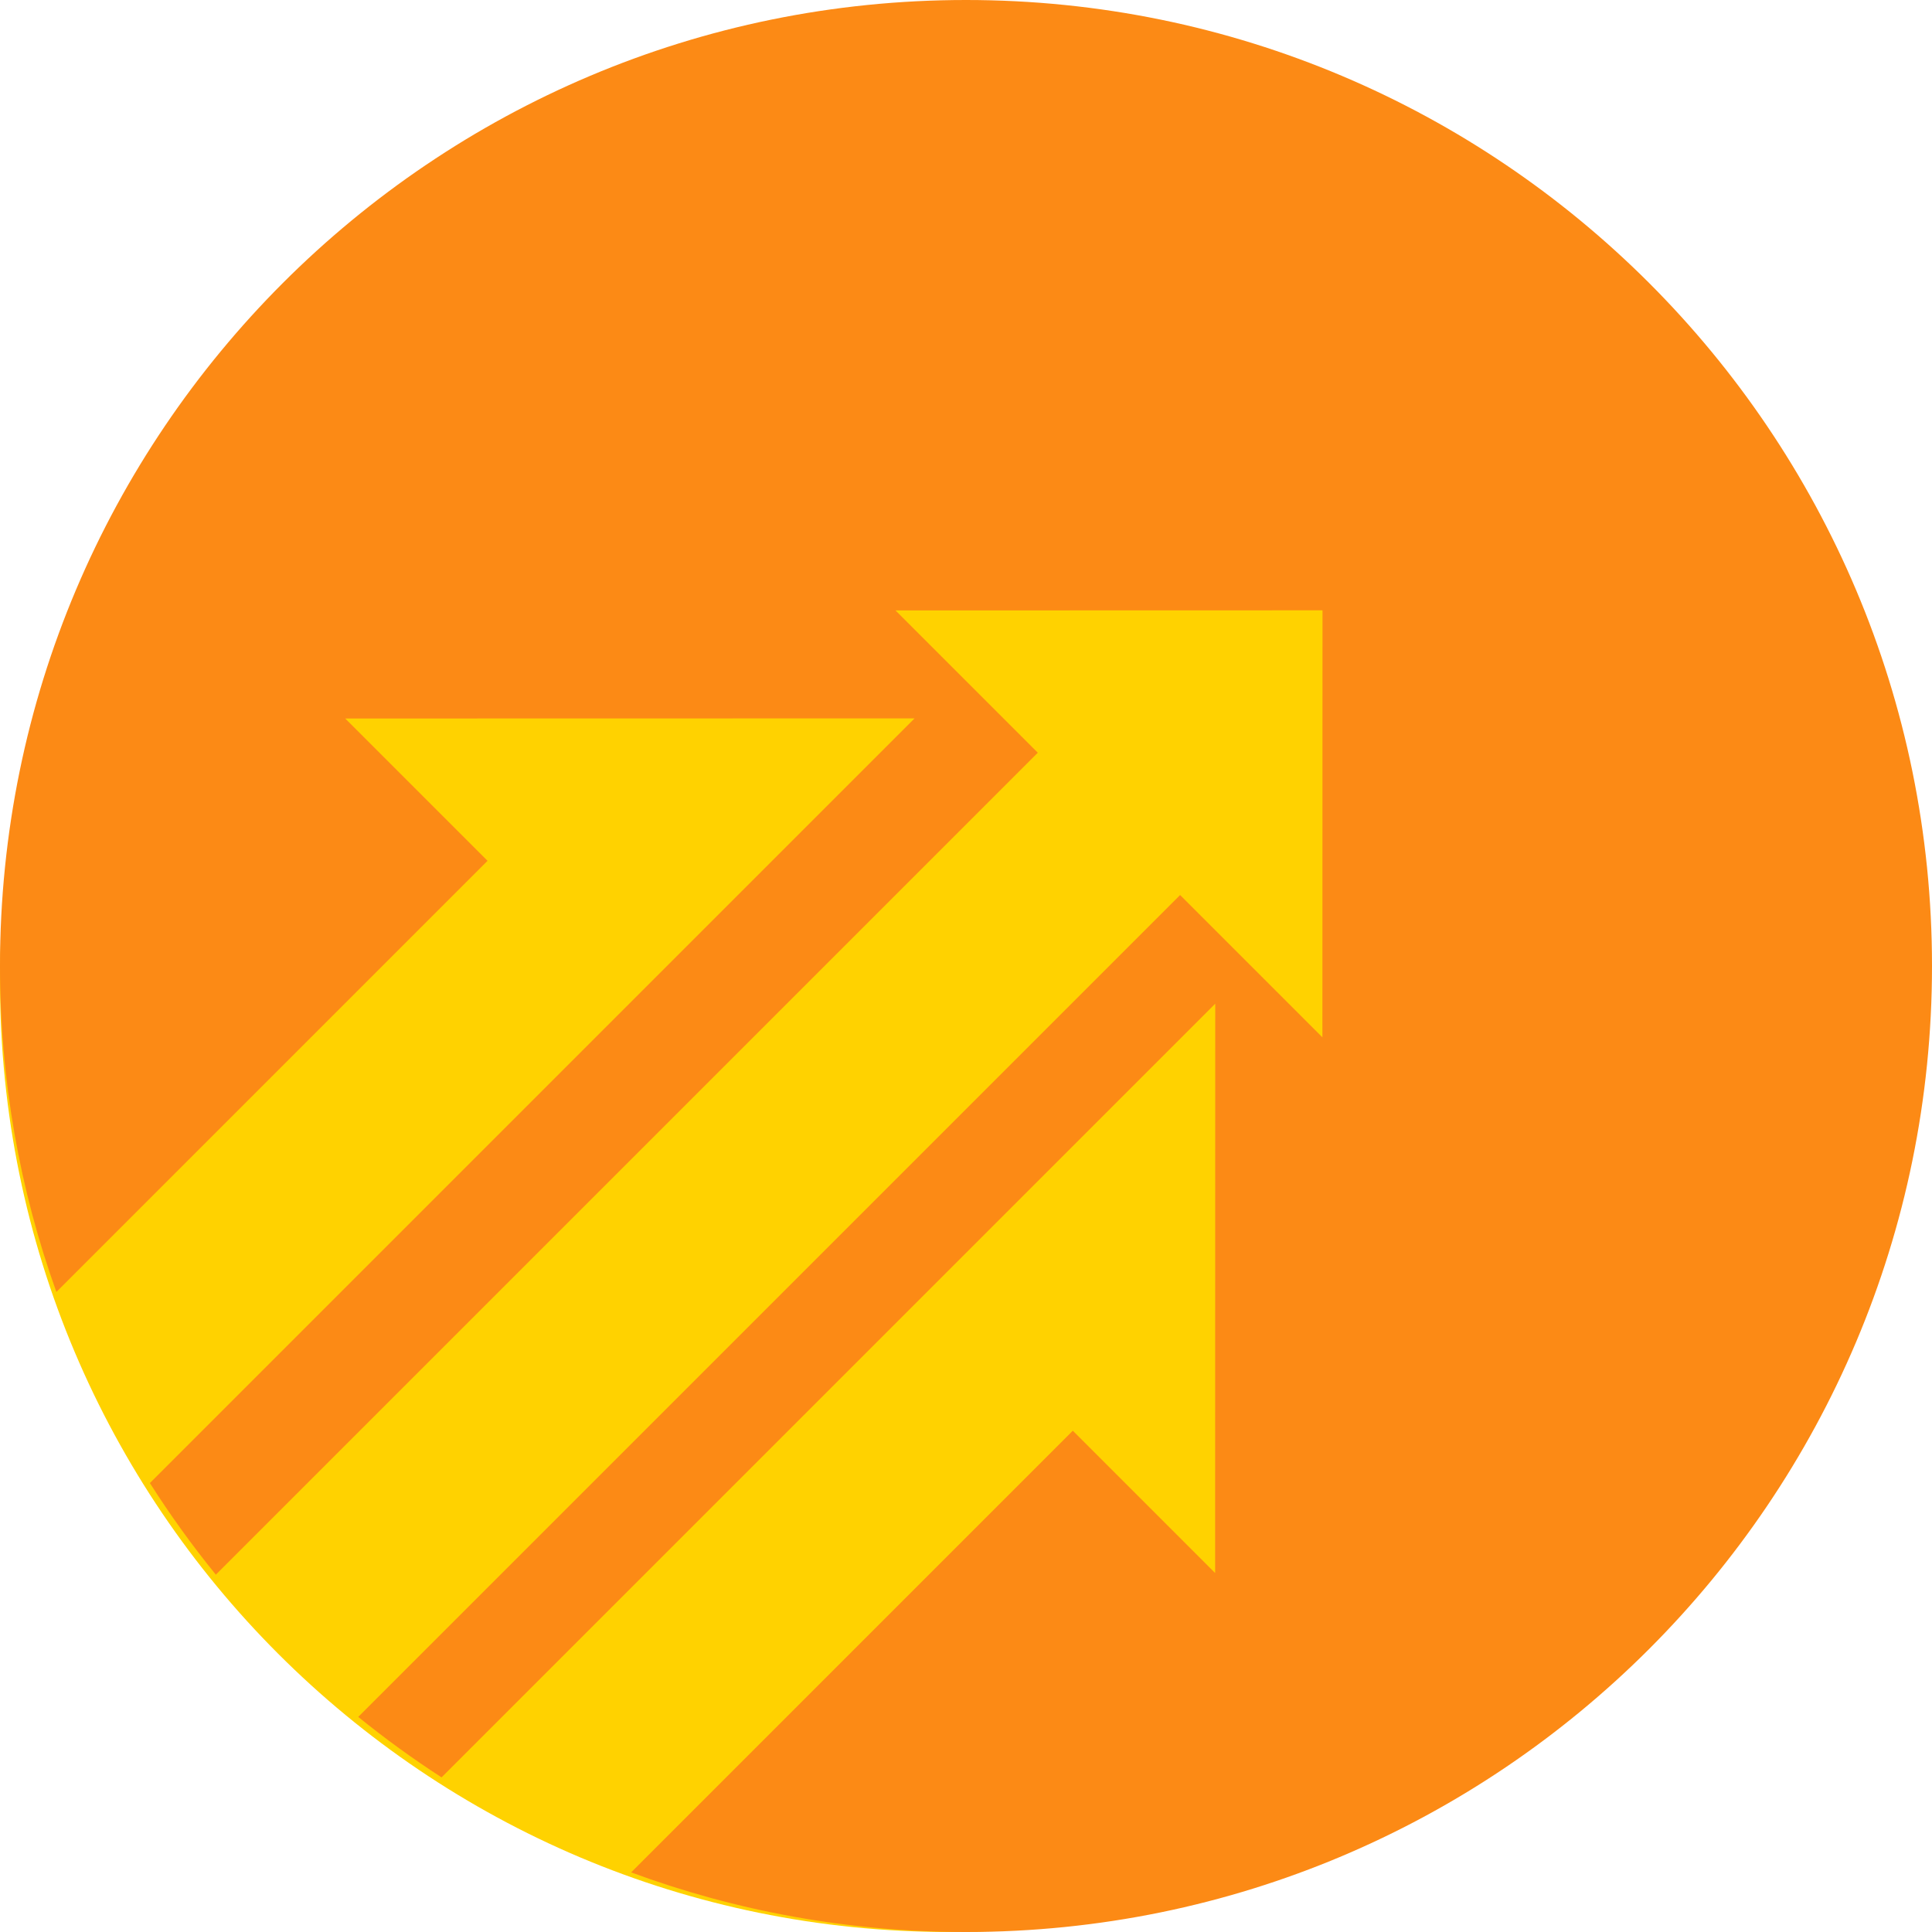
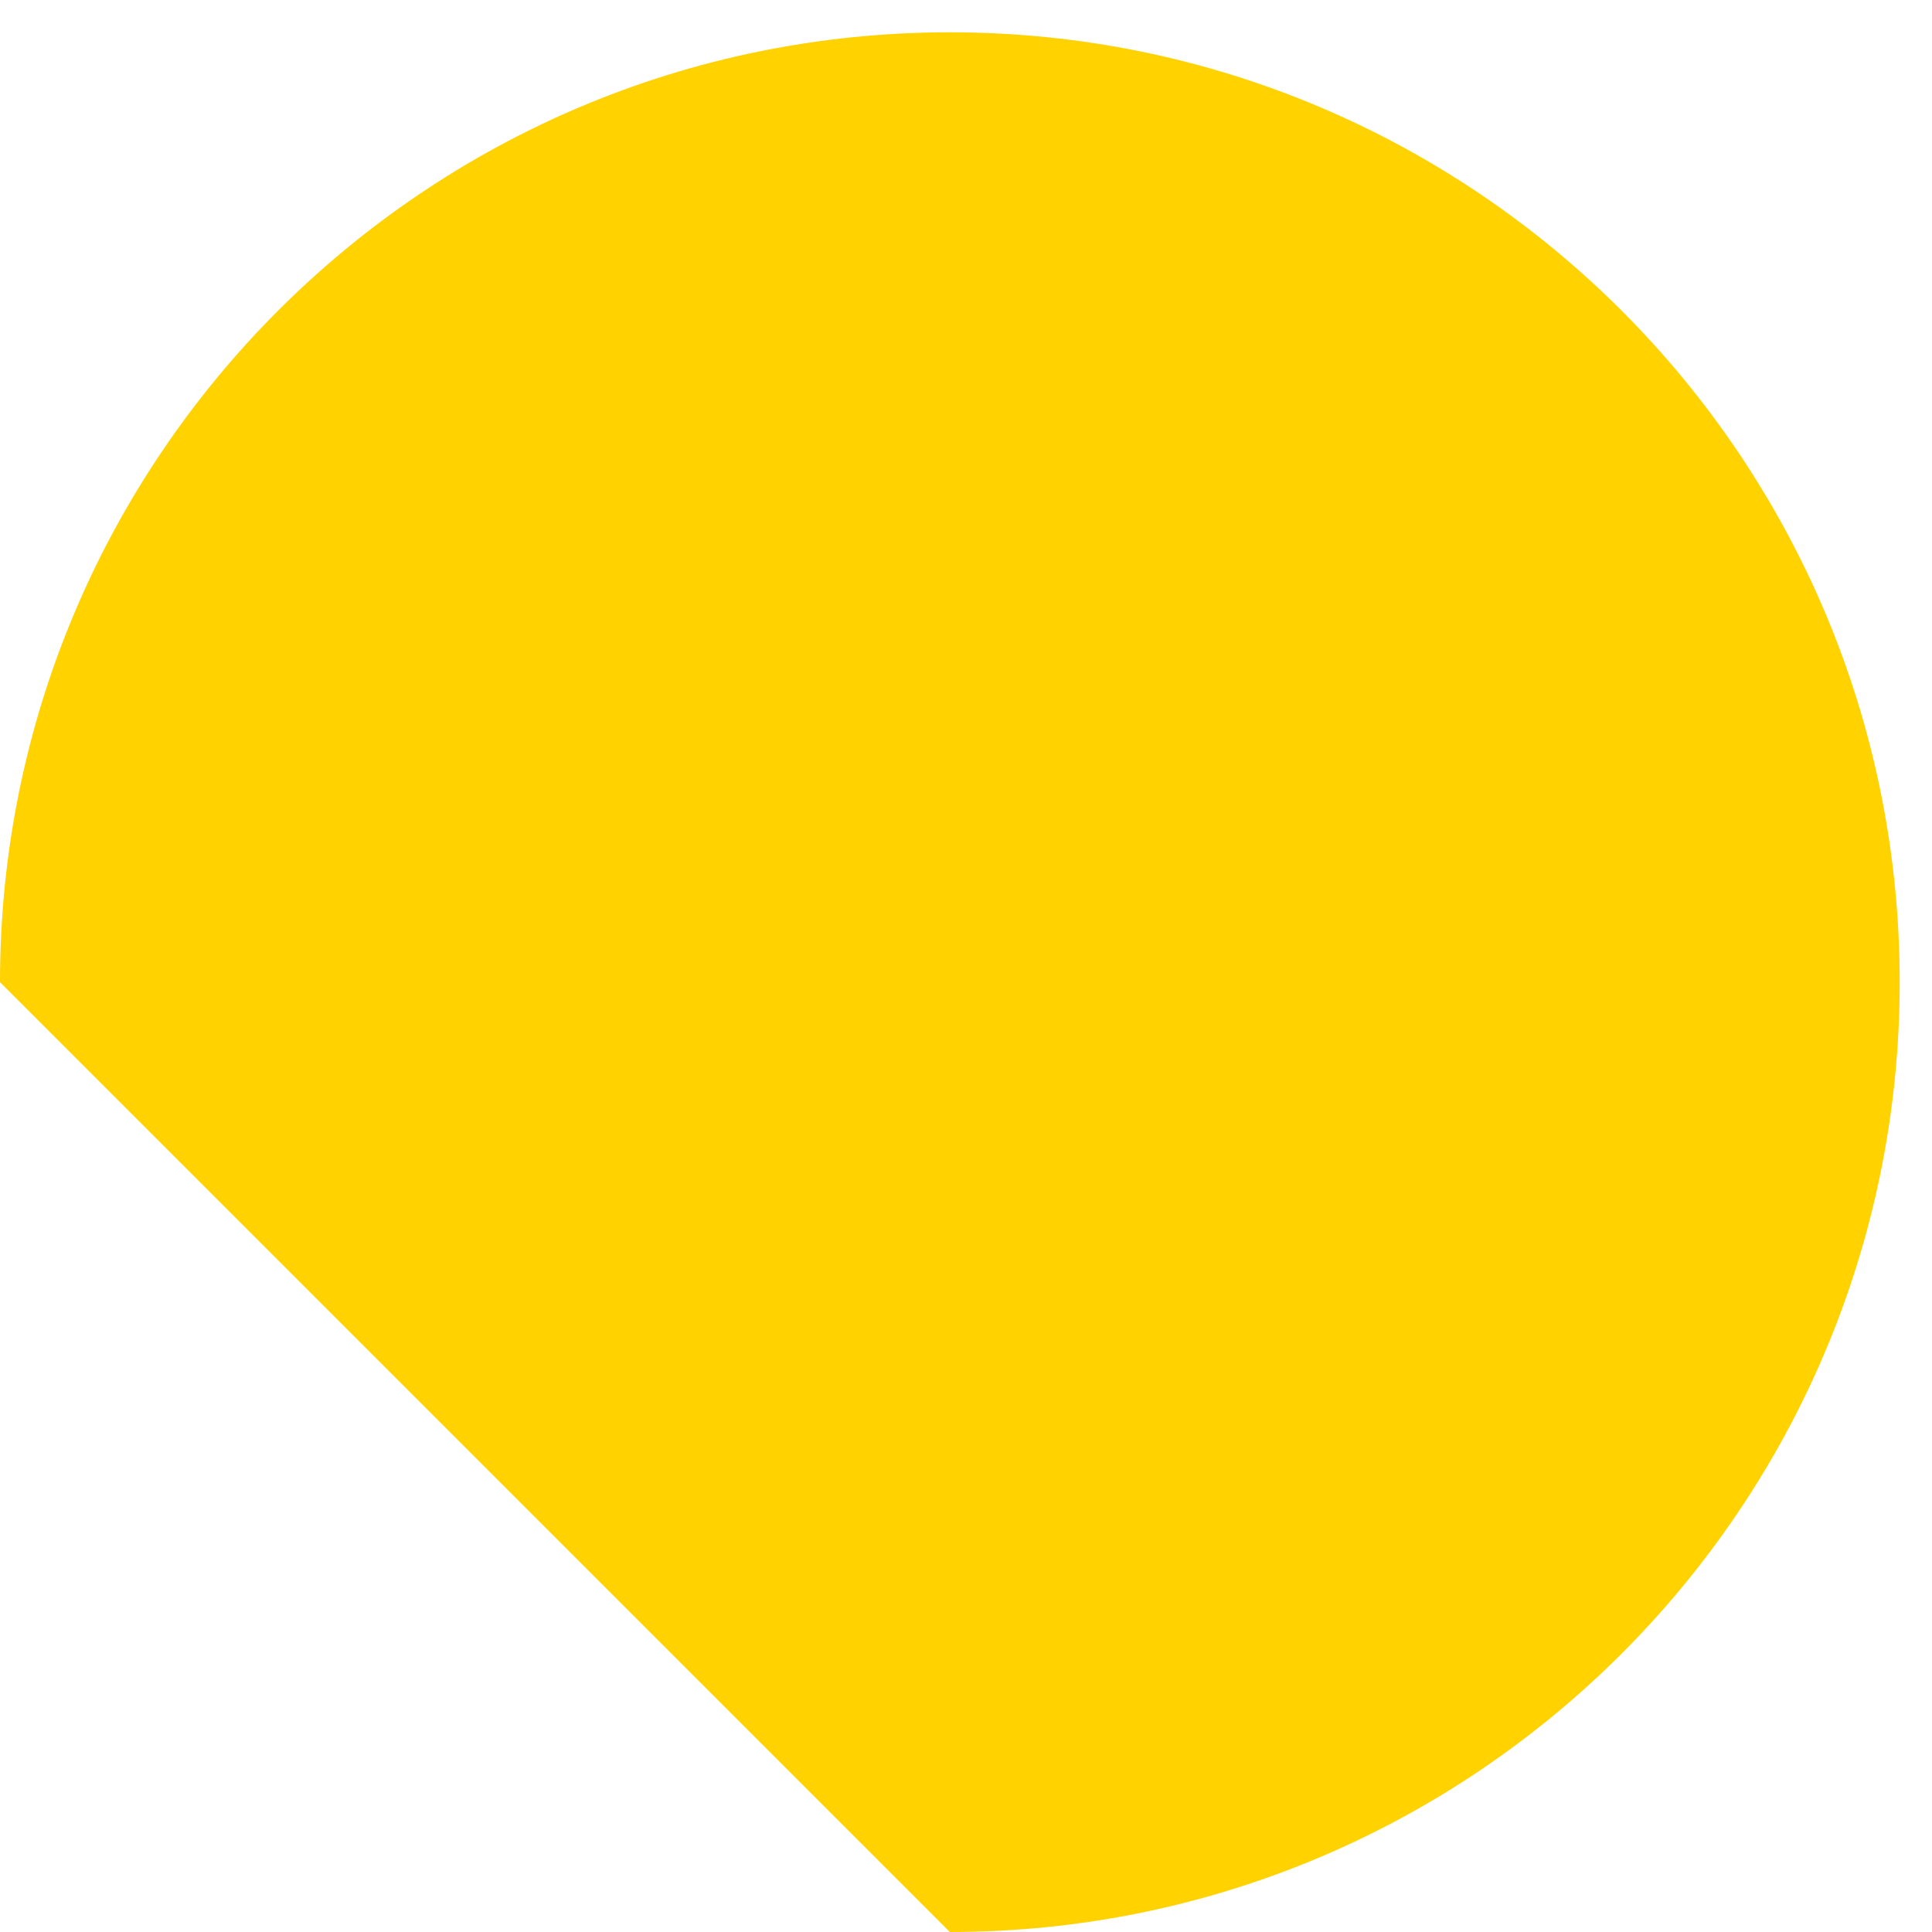
<svg xmlns="http://www.w3.org/2000/svg" width="2512" height="2512" viewBox="0 0 2512 2512" fill="none">
-   <path d="M1235 2512C1917.07 2512 2470 1959.07 2470 1277C2470 594.928 1917.07 42 1235 42C552.928 42 0 594.928 0 1277C0 1959.07 552.928 2512 1235 2512Z" fill="#FFD200" />
-   <path d="M1256 0C1949.67 0 2512 562.33 2512 1256C2512 1949.67 1949.67 2512 1256 2512C1102.94 2512 956.267 2484.62 820.623 2434.49L1394.89 1860.22L1579.92 2045.25L1580.07 1305.01H1580.05L574.107 2310.95C536.573 2286.64 500.416 2260.39 465.784 2232.32L1534.37 1163.73L1719.4 1348.76L1719.54 793.539L1164.32 793.681L1349.35 978.707L280.646 2047.41C249.827 2009.47 221.178 1969.7 194.885 1928.29L1189.1 934.068L1189.11 934.048L448.871 934.196L633.897 1119.22L73.303 1679.82C25.851 1547.41 0 1404.73 0 1256C0 562.33 562.33 0 1256 0Z" fill="#FC8A15" />
+   <path d="M1235 2512C1917.07 2512 2470 1959.07 2470 1277C2470 594.928 1917.07 42 1235 42C552.928 42 0 594.928 0 1277Z" fill="#FFD200" />
</svg>